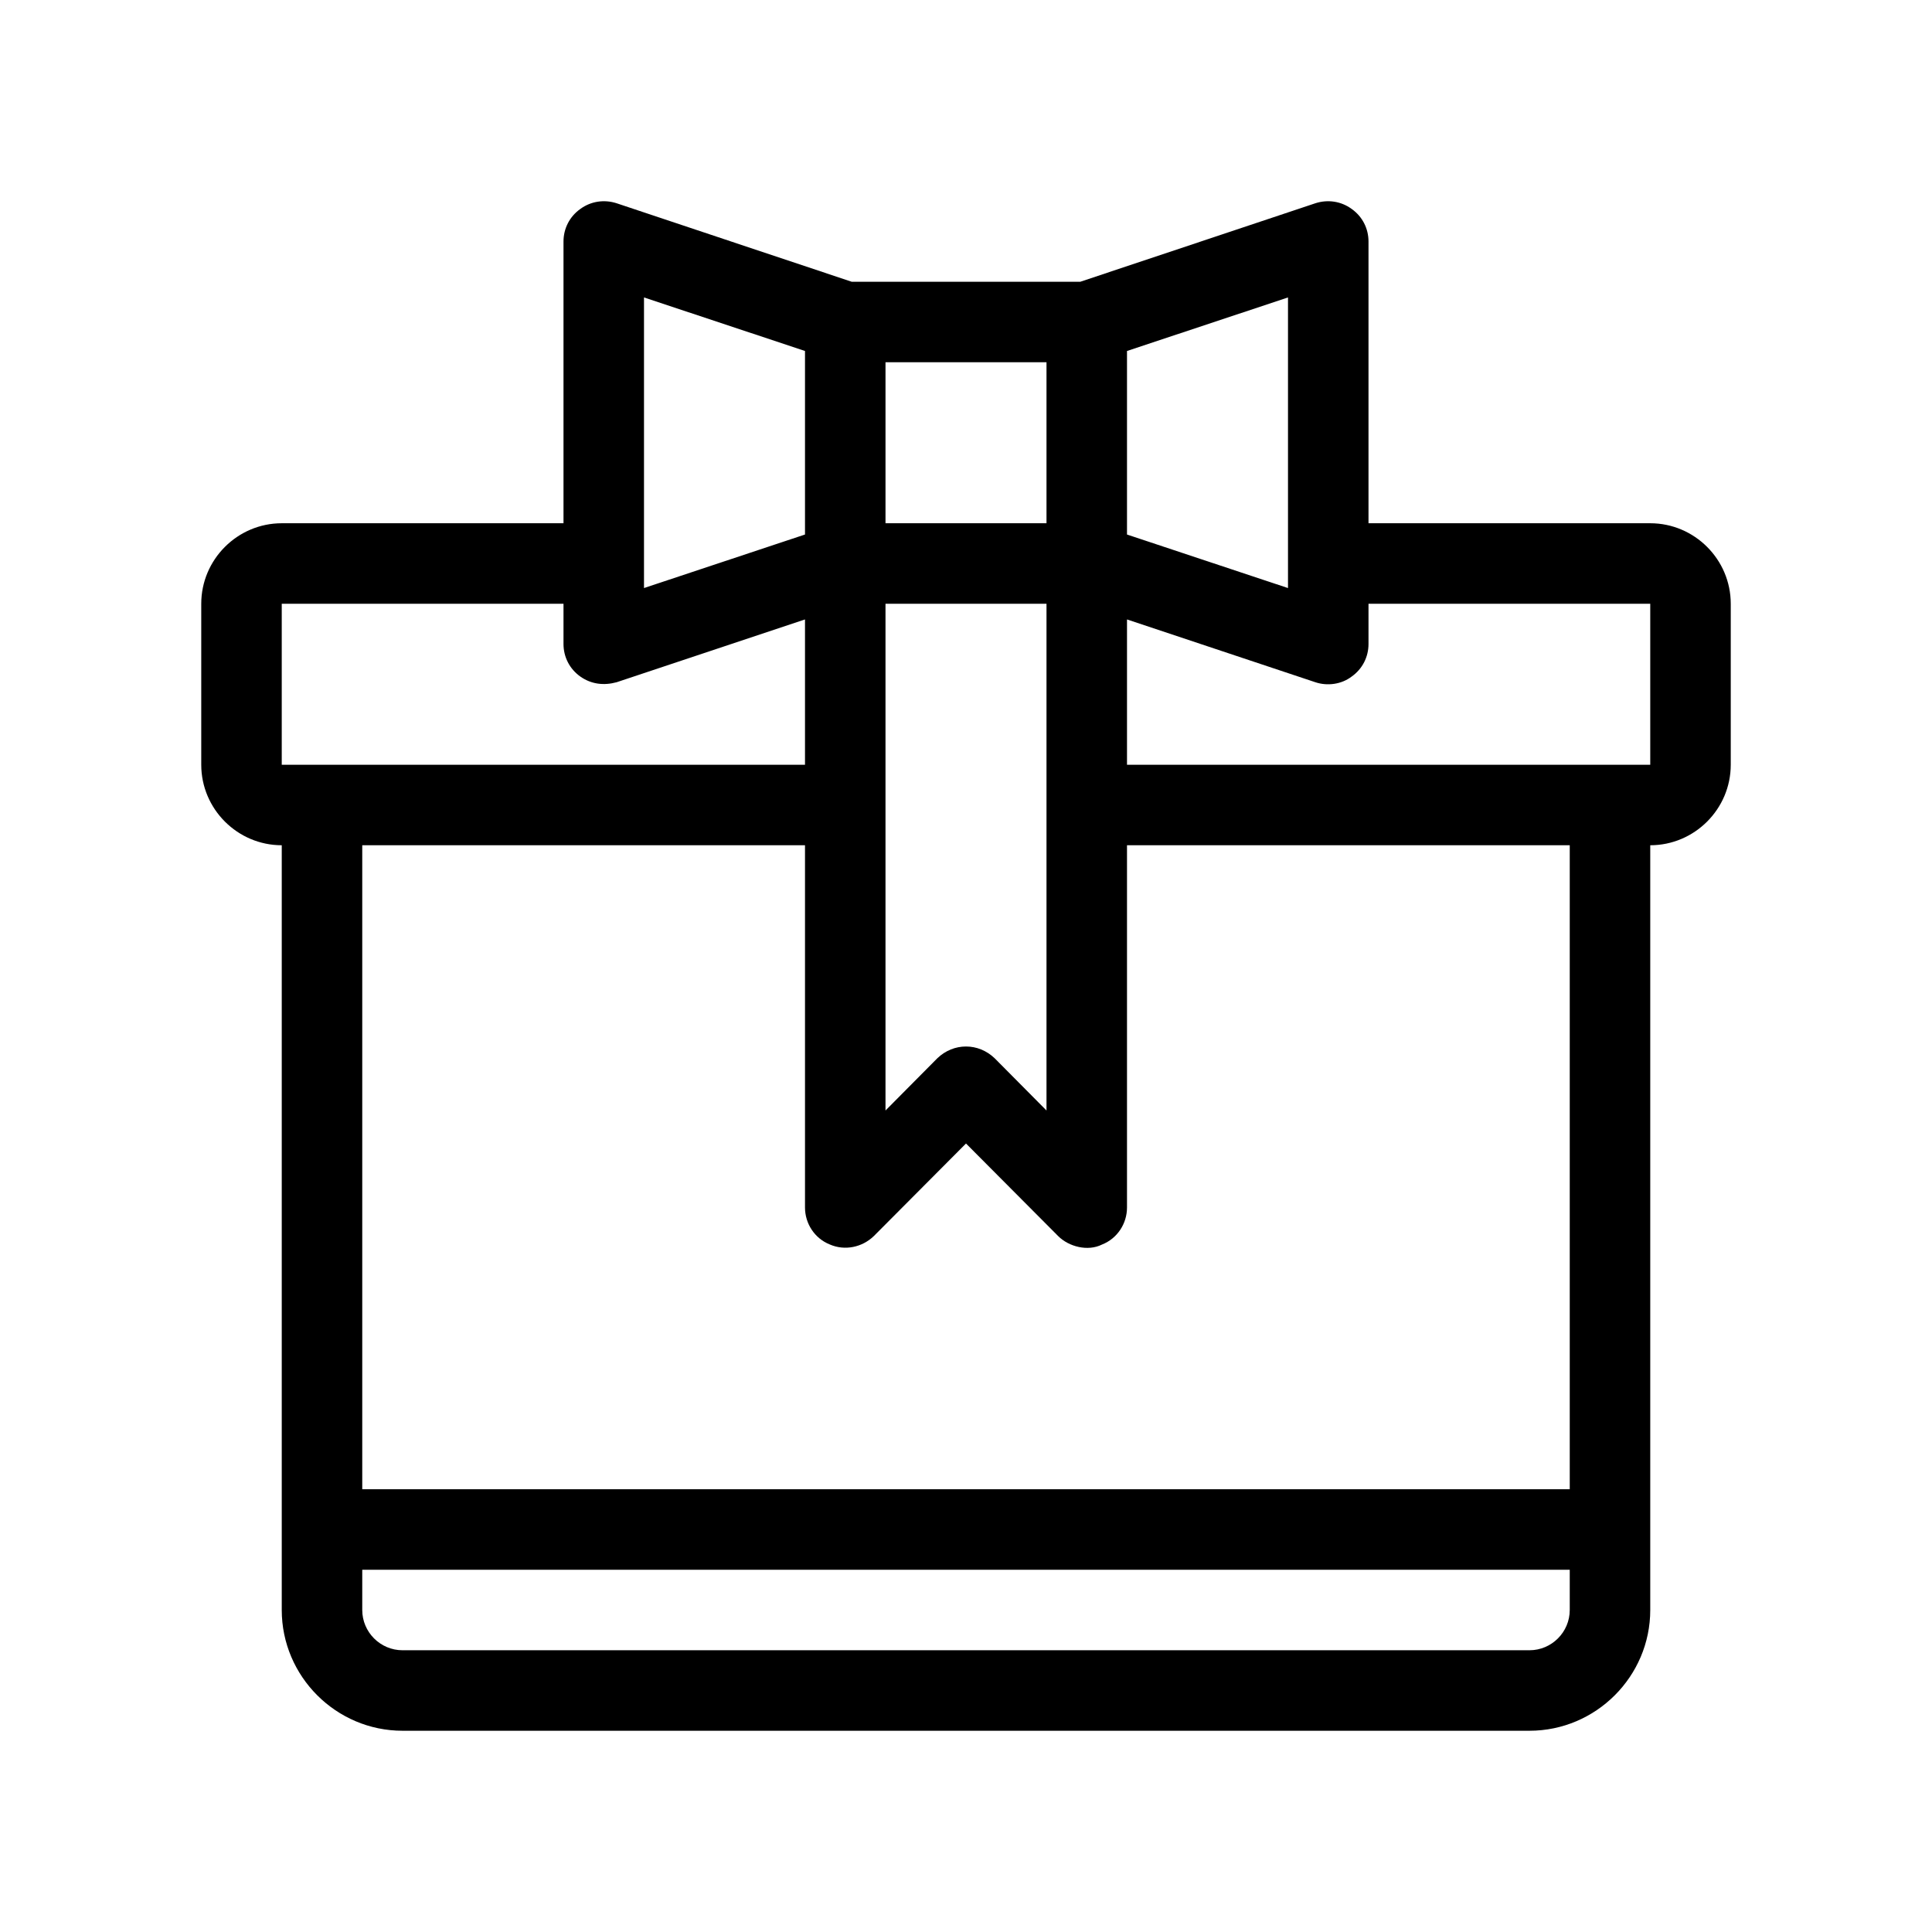
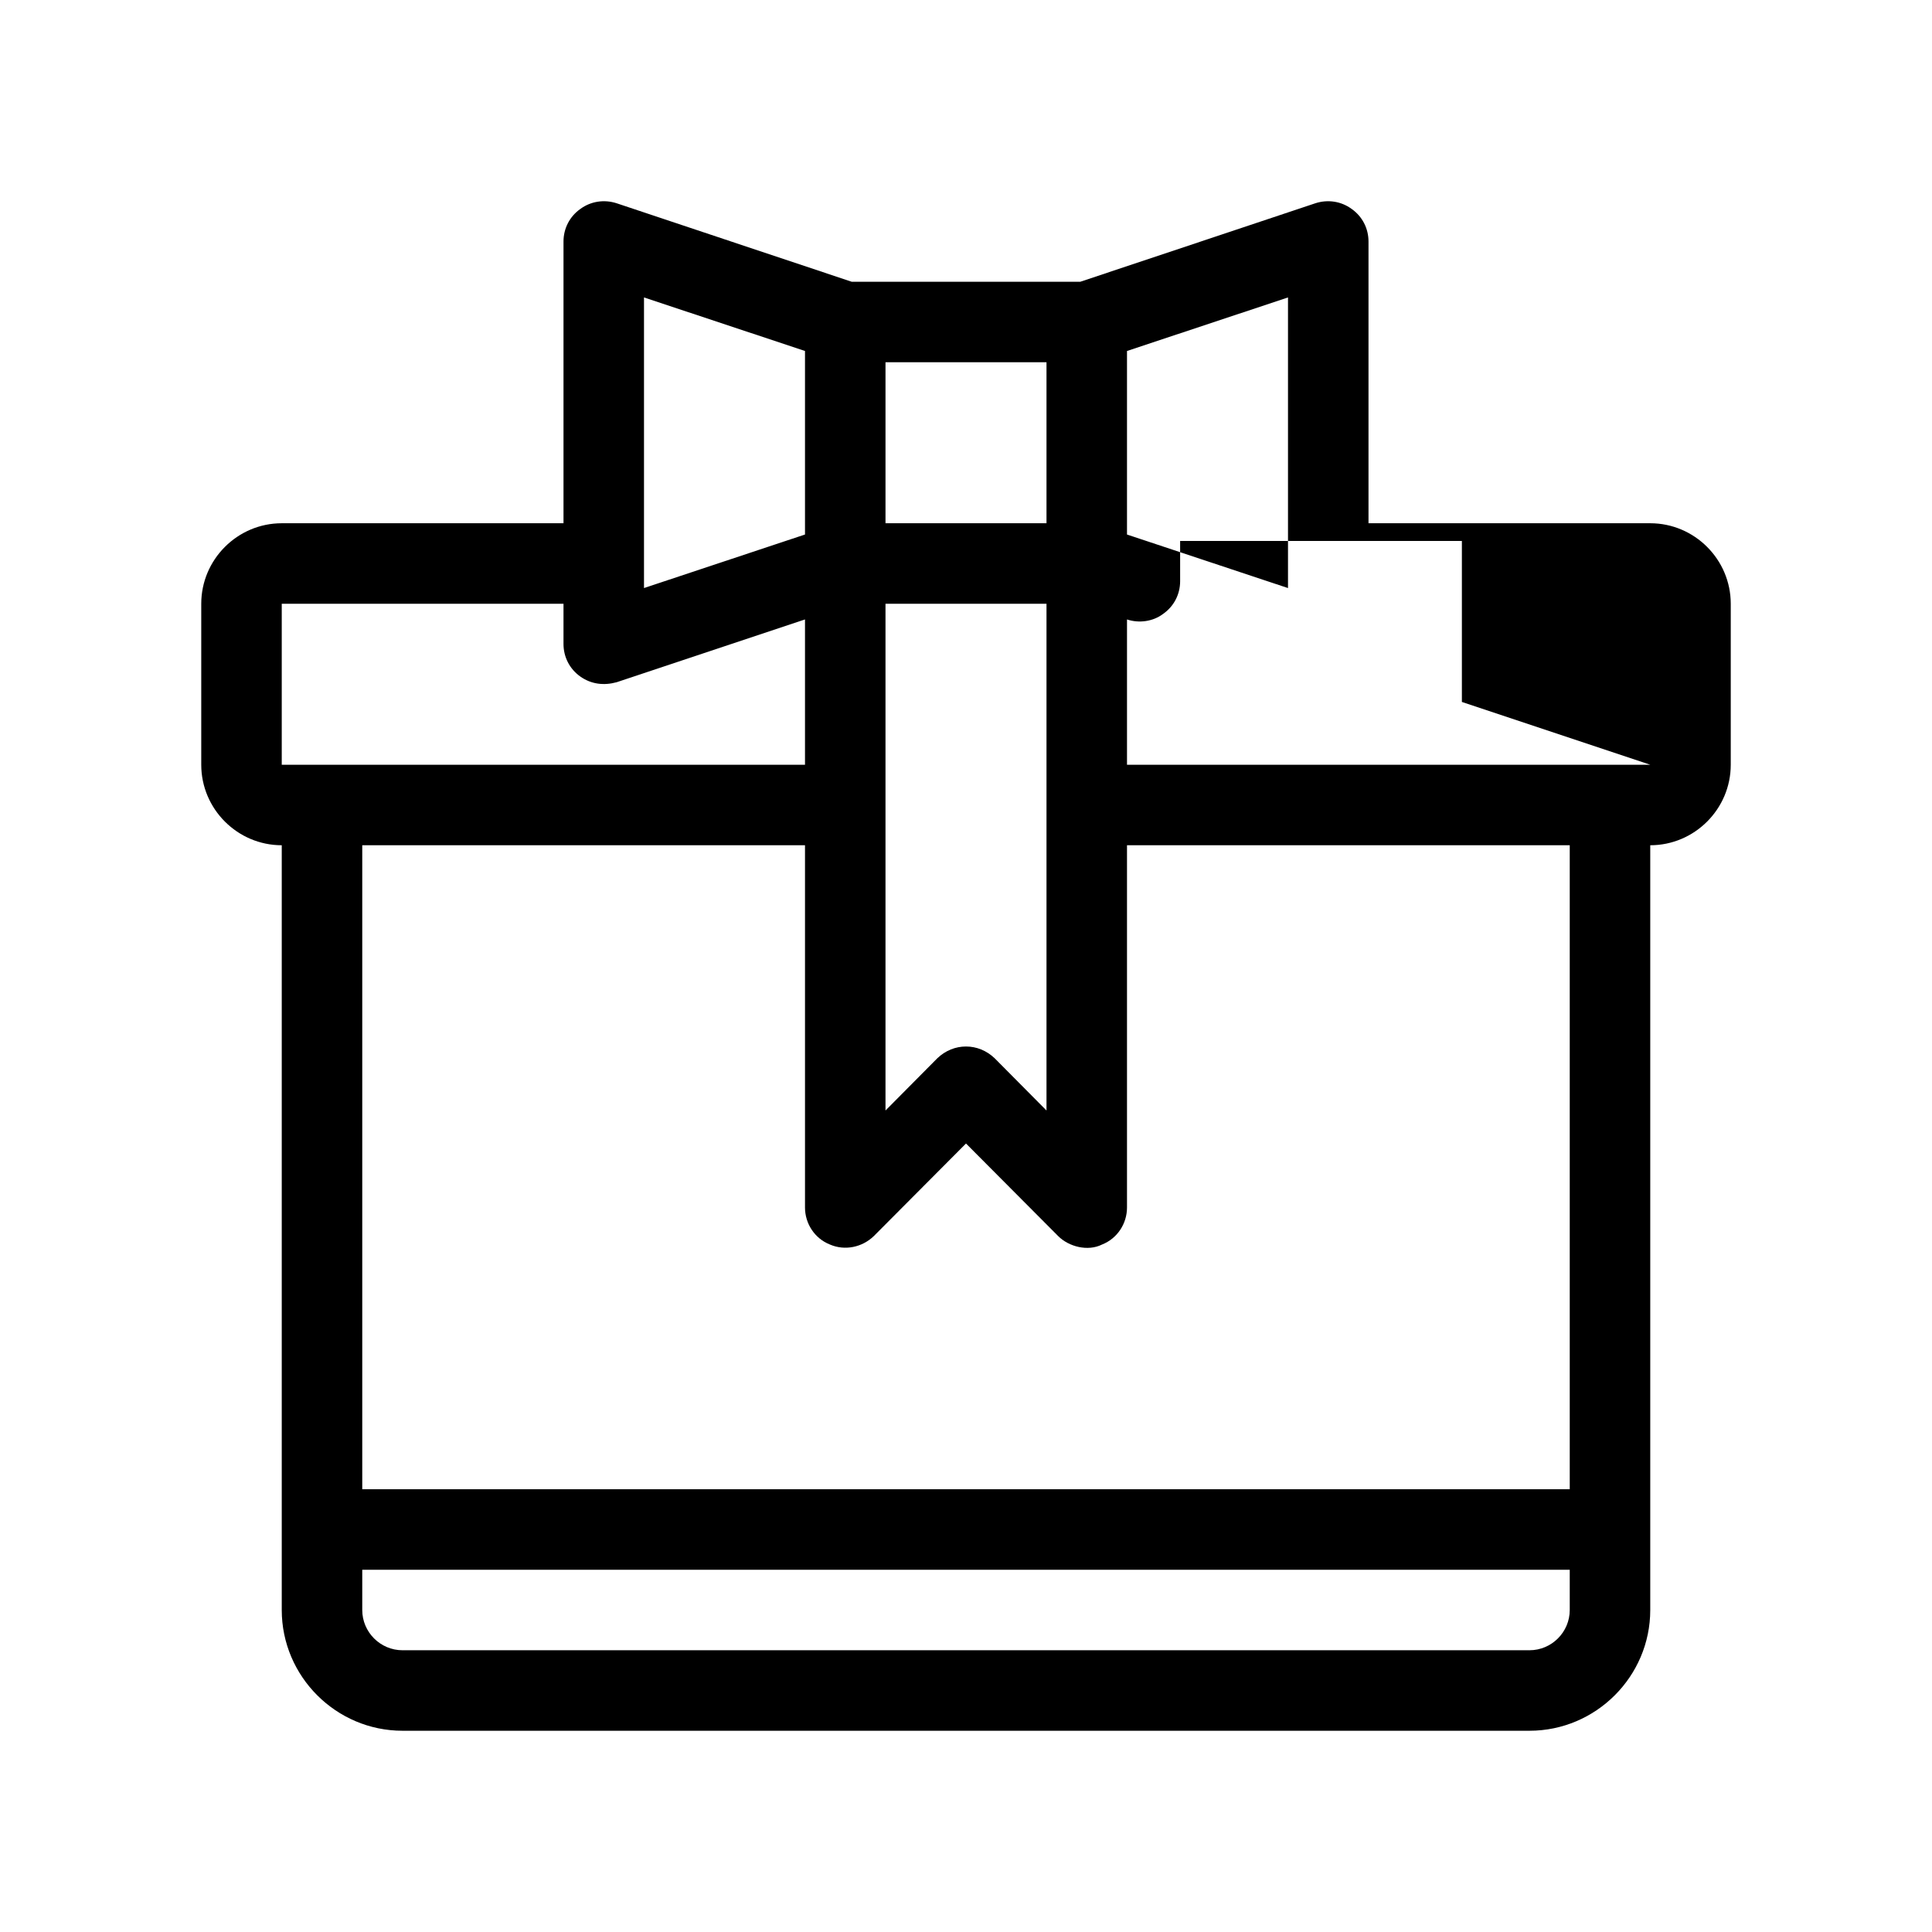
<svg xmlns="http://www.w3.org/2000/svg" viewBox="0 0 48 48" version="1.1">
  <g>
    <g id="OUTLINE">
-       <path d="M41,13h-7v-7c0-.32-.15-.62-.42-.81-.26-.19-.59-.24-.9-.14l-5.84,1.95h-5.68l-5.84-1.95c-.31-.1-.64-.05-.9.14-.27.19-.42.49-.42.81v7h-7c-1.1,0-2,.9-2,2v4c0,1.1.9,2,2,2v19c0,1.65,1.35,3,3,3h28c1.65,0,3-1.35,3-3v-19c1.1,0,2-.9,2-2v-4c0-1.1-.9-2-2-2ZM28,8.72l4-1.33v7.22l-4-1.33v-4.56ZM22,9h4v4h-4v-4ZM22,15h4v12.59l-1.29-1.3c-.2-.19-.45-.29-.71-.29s-.51.1-.71.29l-1.29,1.3v-12.59ZM16,7.39l4,1.33v4.56l-4,1.33v-7.22ZM7,19v-4h7v1c0,.32.15.62.42.81.272.191.584.226.9.14l4.68-1.56v3.61H7ZM39,40c0,.55-.45,1-1,1H10c-.55,0-1-.45-1-1v-1h30v1ZM39,37H9v-16h11v9c0,.4.24.77.62.92.37.16.8.07,1.09-.21l2.29-2.3s2.29,2.3,2.29,2.3c.264.265.737.387,1.09.21.38-.15.62-.52.62-.92v-9h11v16ZM41,19h-13v-3.61s4.655,1.552,4.68,1.56c.299.1.649.052.9-.14.27-.19.42-.49.42-.81v-1h7v4Z" />
+       <path d="M41,13h-7v-7c0-.32-.15-.62-.42-.81-.26-.19-.59-.24-.9-.14l-5.84,1.95h-5.68l-5.84-1.95c-.31-.1-.64-.05-.9.14-.27.19-.42.49-.42.81v7h-7c-1.1,0-2,.9-2,2v4c0,1.1.9,2,2,2v19c0,1.65,1.35,3,3,3h28c1.65,0,3-1.35,3-3v-19c1.1,0,2-.9,2-2v-4c0-1.1-.9-2-2-2ZM28,8.72l4-1.33v7.22l-4-1.33v-4.56ZM22,9h4v4h-4v-4ZM22,15h4v12.59l-1.29-1.3c-.2-.19-.45-.29-.71-.29s-.51.1-.71.29l-1.29,1.3v-12.59ZM16,7.39l4,1.33v4.56l-4,1.33v-7.22ZM7,19v-4h7v1c0,.32.15.62.42.81.272.191.584.226.9.14l4.68-1.56v3.61H7ZM39,40c0,.55-.45,1-1,1H10c-.55,0-1-.45-1-1v-1h30v1ZM39,37H9v-16h11v9c0,.4.24.77.62.92.37.16.8.07,1.09-.21l2.29-2.3s2.29,2.3,2.29,2.3c.264.265.737.387,1.09.21.38-.15.62-.52.62-.92v-9h11v16ZM41,19h-13v-3.61c.299.1.649.052.9-.14.27-.19.42-.49.42-.81v-1h7v4Z" />
    </g>
  </g>
</svg>